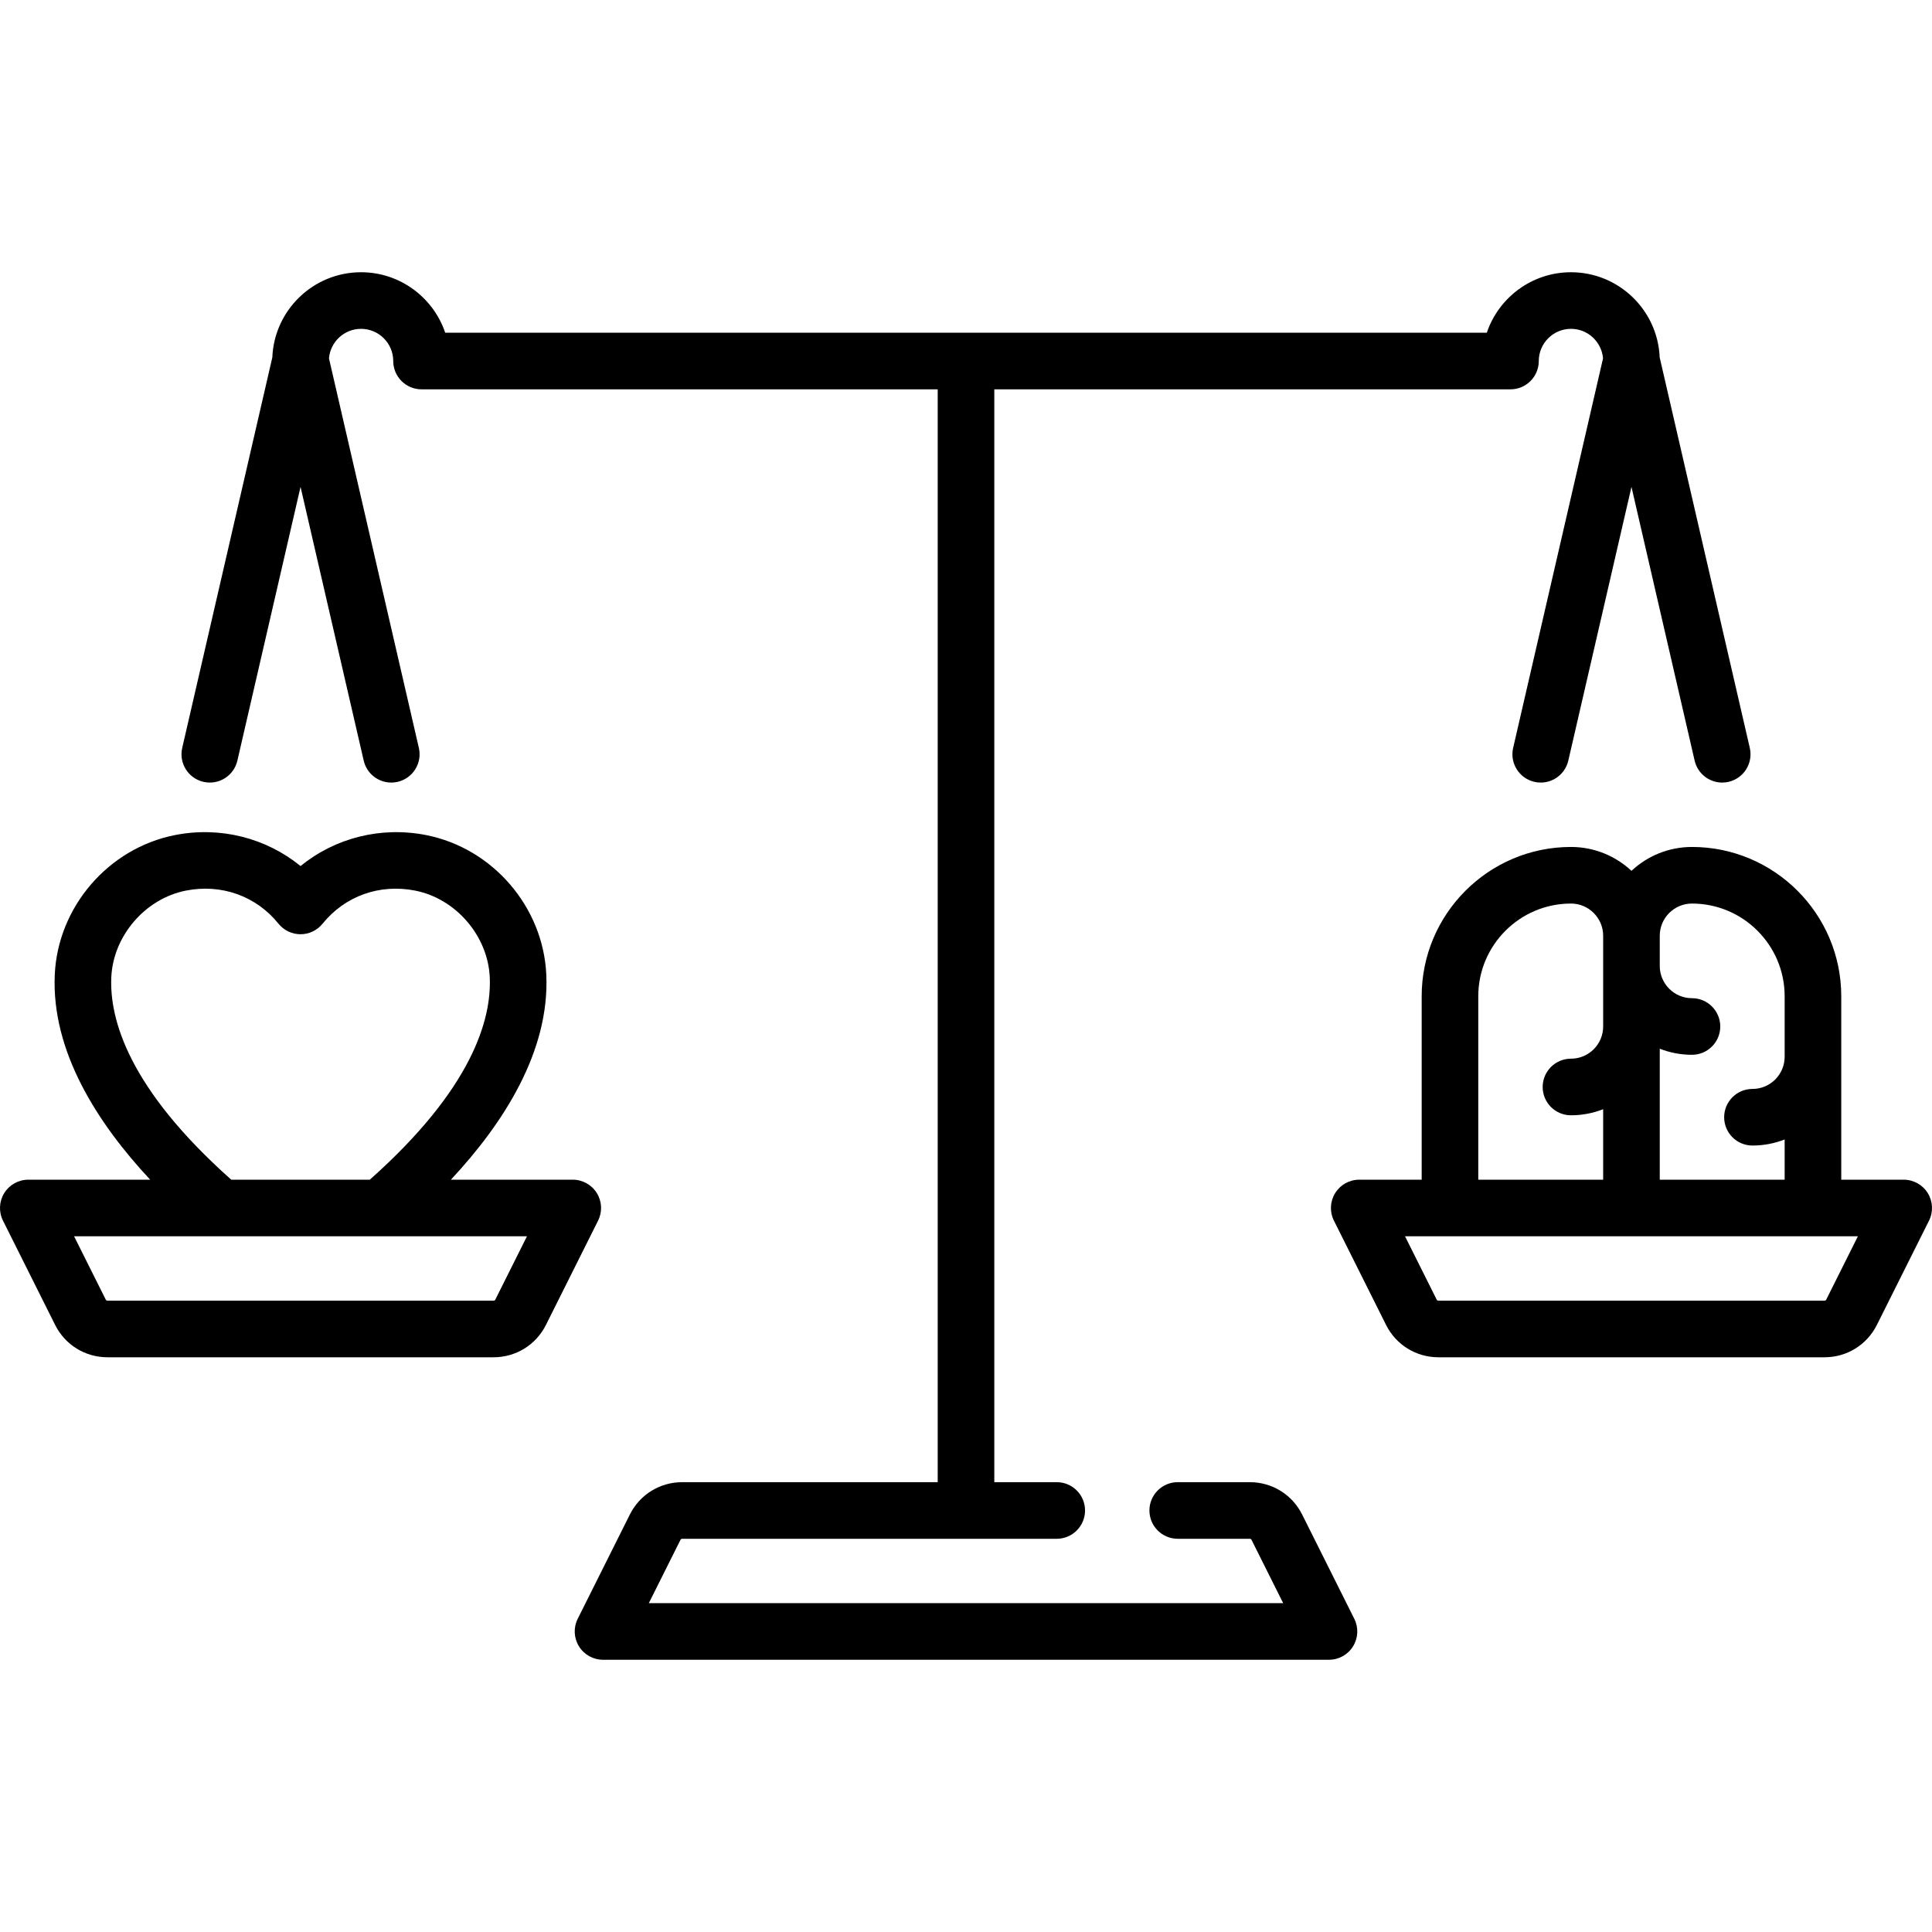
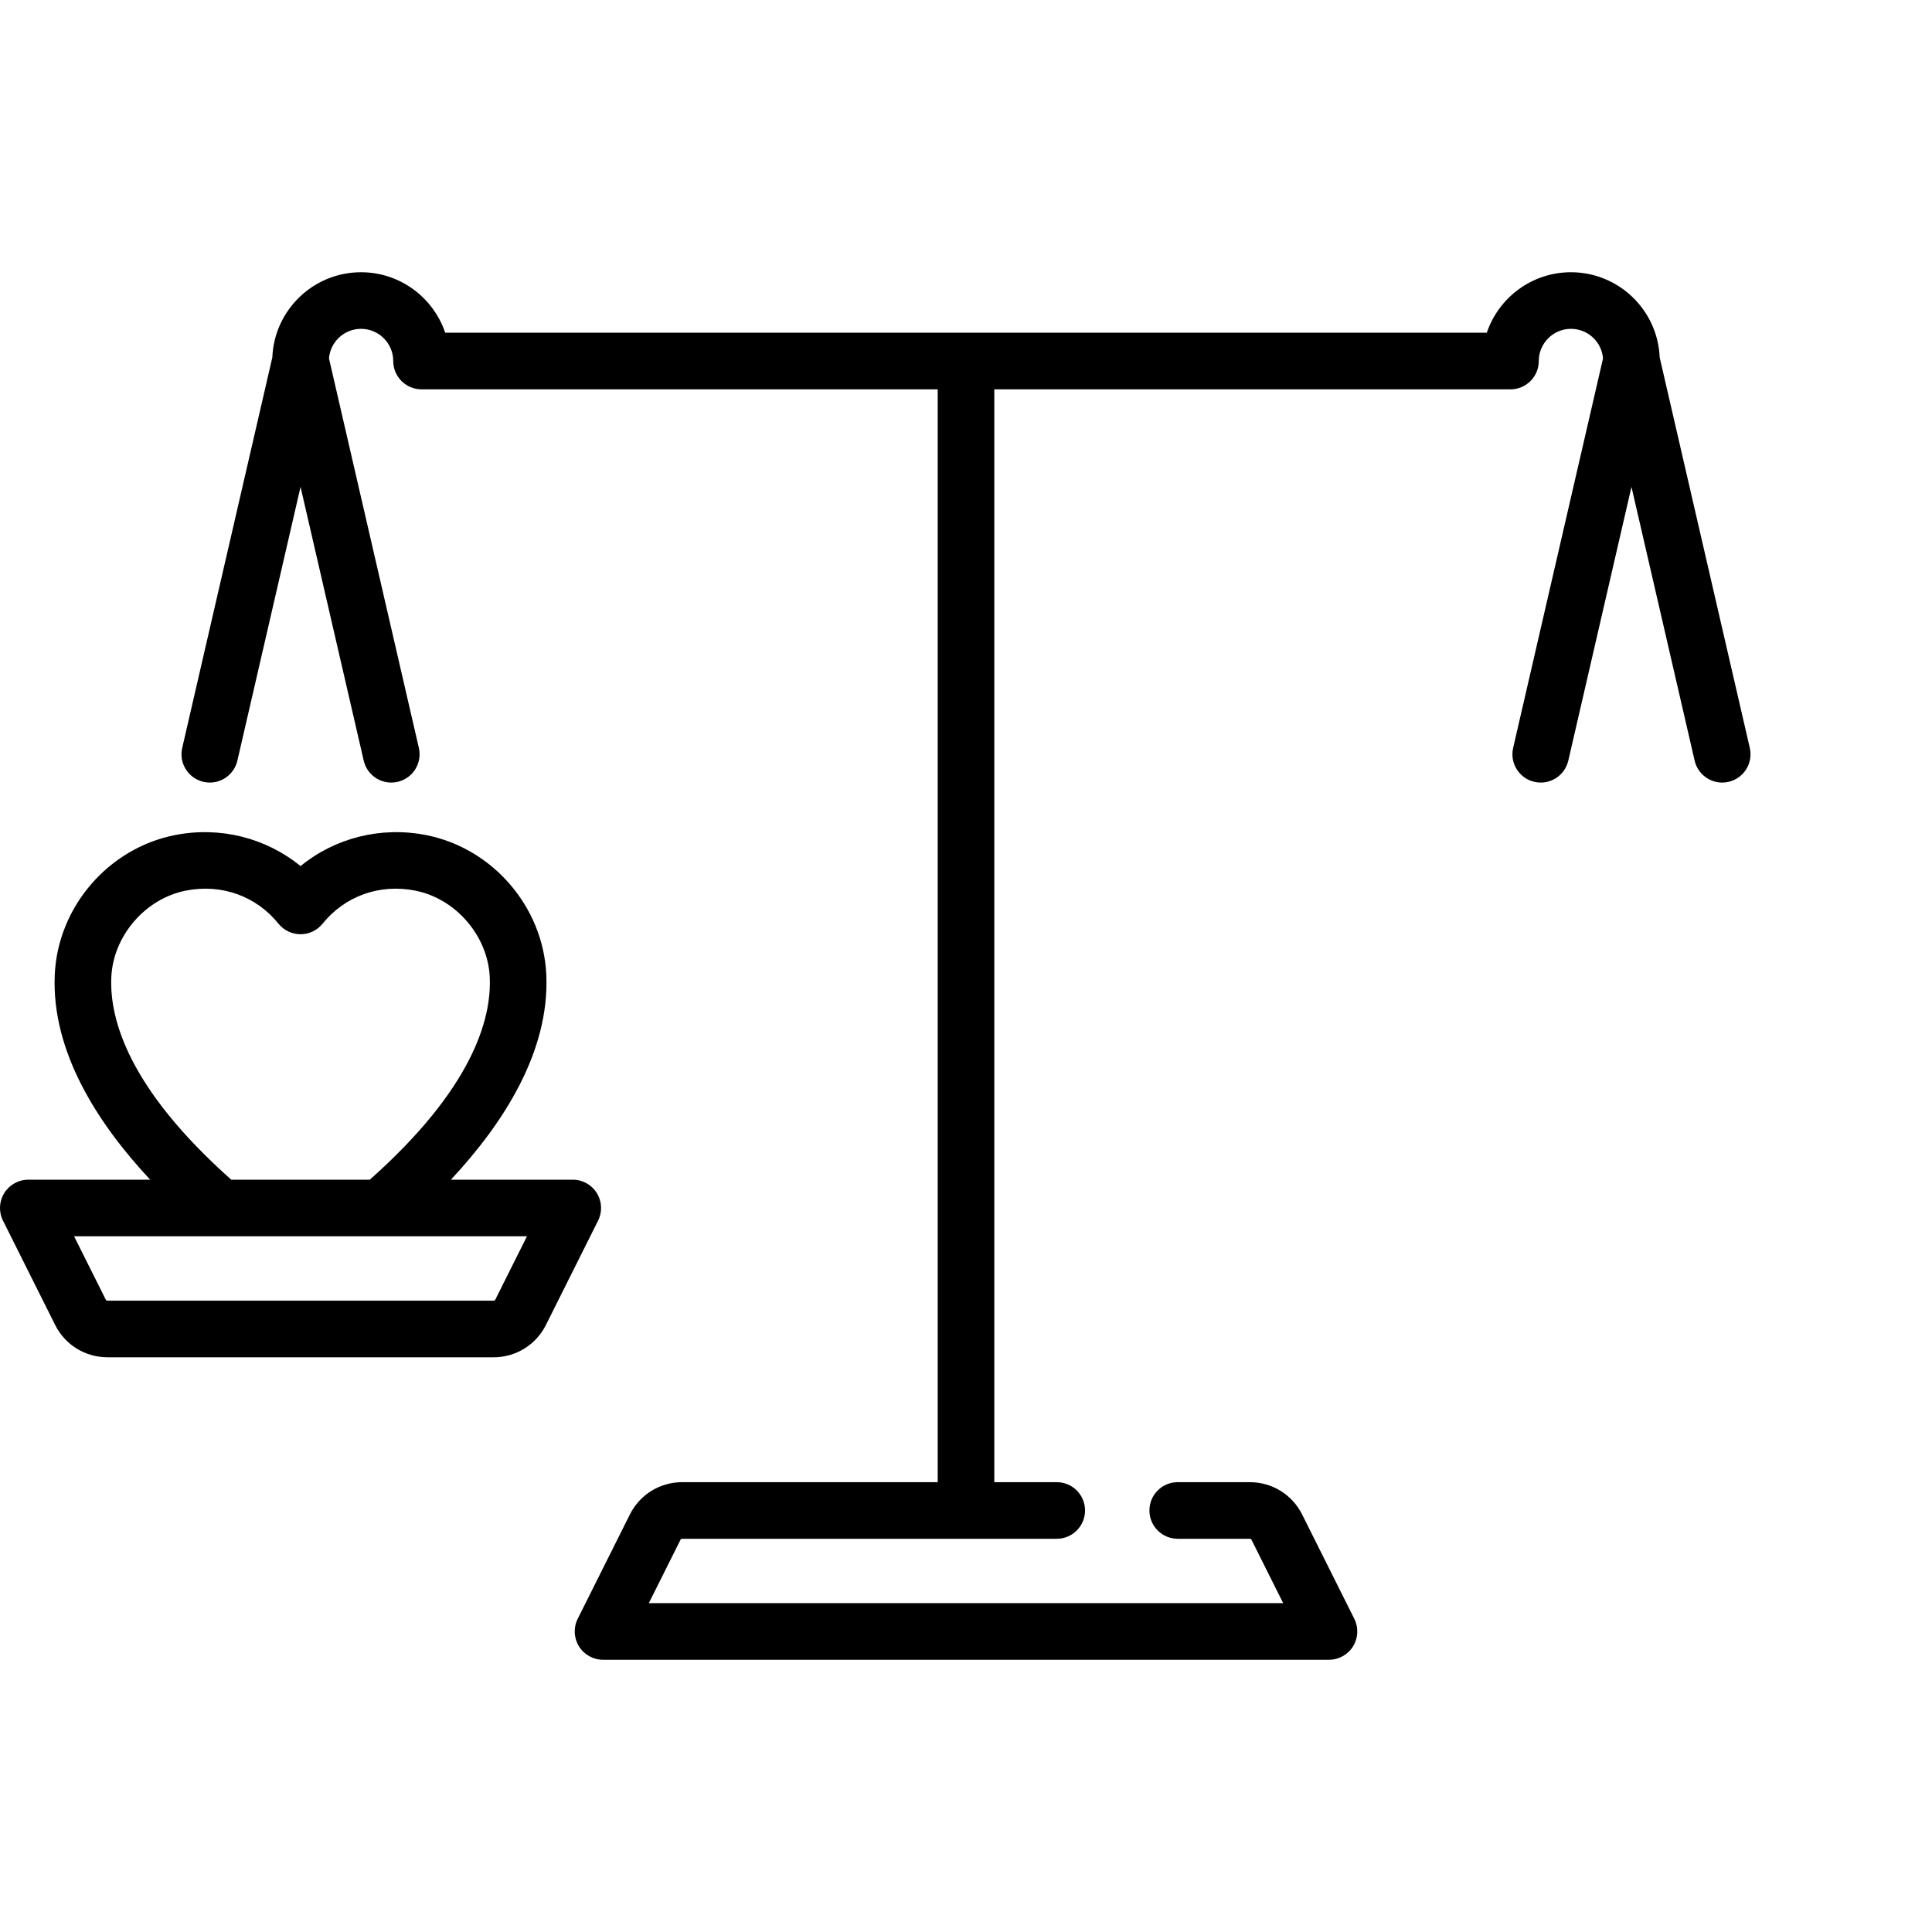
<svg xmlns="http://www.w3.org/2000/svg" id="Capa_1" viewBox="0 0 512 512">
  <g>
    <path d="m158.17 316.186c-1.367-2.211-3.781-3.557-6.38-3.557h-32.298c13.992-14.986 26.199-34.031 25.283-54.333-.81-17.952-14.2-33.508-31.84-36.989-11.994-2.367-24.134.744-33.291 8.205-9.156-7.461-21.301-10.573-33.291-8.205-17.64 3.481-31.031 19.037-31.839 36.989-.916 20.302 11.291 39.348 25.283 54.333h-32.297c-2.599 0-5.013 1.346-6.38 3.557s-1.491 4.972-.328 7.297l13.816 27.632c2.645 5.291 7.962 8.578 13.878 8.578h102.317c5.915 0 11.233-3.287 13.878-8.577l13.817-27.633c1.163-2.325 1.039-5.086-.328-7.297zm-128.671-57.215c.494-10.958 8.989-20.823 19.759-22.949 9.431-1.86 18.609 1.42 24.554 8.776 1.424 1.762 3.568 2.786 5.833 2.786s4.409-1.024 5.833-2.786c5.946-7.356 15.126-10.636 24.554-8.776 10.771 2.125 19.266 11.991 19.76 22.949.506 11.232-4.682 29.564-31.784 53.658h-36.725c-27.103-24.094-32.29-42.426-31.784-53.658zm101.767 85.437c-.088.176-.265.285-.462.285h-102.318c-.197 0-.373-.109-.461-.285l-8.39-16.779h120.02z" />
-     <path d="m510.88 316.186c-1.367-2.211-3.781-3.557-6.38-3.557h-16.548v-48.613c0-21.816-17.749-39.564-39.564-39.564-6.19 0-11.827 2.406-16.032 6.328-4.206-3.922-9.842-6.328-16.032-6.328-21.816 0-39.564 17.749-39.564 39.564v48.613h-16.549c-2.599 0-5.013 1.346-6.38 3.557s-1.491 4.972-.328 7.297l13.817 27.633c2.645 5.291 7.963 8.577 13.878 8.577h102.317c5.916 0 11.233-3.287 13.877-8.577l13.817-27.633c1.162-2.325 1.038-5.086-.329-7.297zm-62.493-76.734c13.545 0 24.564 11.02 24.564 24.564v16.032c0 4.705-3.828 8.532-8.532 8.532-4.142 0-7.5 3.358-7.5 7.5s3.358 7.5 7.5 7.5c3.009 0 5.885-.574 8.532-1.608v10.656h-33.097v-34.705c2.647 1.034 5.523 1.608 8.532 1.608 4.142 0 7.5-3.358 7.5-7.5s-3.358-7.5-7.5-7.5c-4.705 0-8.532-3.828-8.532-8.532v-8.016c.001-4.704 3.829-8.531 8.533-8.531zm-56.629 24.564c0-13.545 11.02-24.564 24.564-24.564 4.705 0 8.532 3.828 8.532 8.532v24.048c0 4.705-3.828 8.532-8.532 8.532-4.142 0-7.5 3.358-7.5 7.5s3.358 7.5 7.5 7.5c3.009 0 5.885-.574 8.532-1.608v18.672h-33.097v-48.612zm92.217 80.393c-.088.175-.264.284-.461.284h-102.318c-.197 0-.374-.109-.462-.285l-8.39-16.779h120.02z" />
    <path d="m345.085 401.368c-2.645-5.291-7.963-8.577-13.878-8.577h-19.098c-4.142 0-7.5 3.358-7.5 7.5s3.358 7.5 7.5 7.5h19.098c.197 0 .374.109.462.285l8.389 16.779h-168.116l8.389-16.779c.088-.176.265-.285.462-.285h99.256c4.142 0 7.5-3.358 7.5-7.5s-3.358-7.5-7.5-7.5h-16.549v-289.614h136.791c4.142 0 7.5-3.358 7.5-7.5 0-4.705 3.828-8.532 8.532-8.532 4.468 0 8.138 3.454 8.497 7.831l-23.821 103.225c-.931 4.036 1.585 8.063 5.622 8.995 4.04.931 8.063-1.586 8.995-5.622l16.74-72.542 16.74 72.542c.801 3.469 3.887 5.815 7.301 5.815.559 0 1.126-.062 1.693-.193 4.036-.932 6.553-4.958 5.622-8.995l-23.881-103.484c-.506-12.531-10.854-22.572-23.508-22.572-10.354 0-19.168 6.723-22.307 16.032h-276.032c-3.139-9.309-11.953-16.032-22.307-16.032-12.653 0-23.001 10.04-23.508 22.572l-23.88 103.484c-.931 4.036 1.585 8.063 5.622 8.995 4.039.931 8.063-1.586 8.995-5.622l16.74-72.542 16.74 72.542c.801 3.469 3.887 5.815 7.301 5.815.559 0 1.126-.062 1.693-.193 4.036-.932 6.553-4.958 5.622-8.995l-23.821-103.225c.359-4.377 4.029-7.831 8.497-7.831 4.705 0 8.532 3.828 8.532 8.532 0 4.142 3.358 7.5 7.5 7.5h136.79v289.613h-67.707c-5.915 0-11.233 3.287-13.878 8.577l-13.816 27.633c-1.163 2.325-1.039 5.086.328 7.297s3.781 3.557 6.38 3.557h192.387c2.599 0 5.013-1.346 6.38-3.557s1.491-4.972.328-7.297z" />
  </g>
</svg>